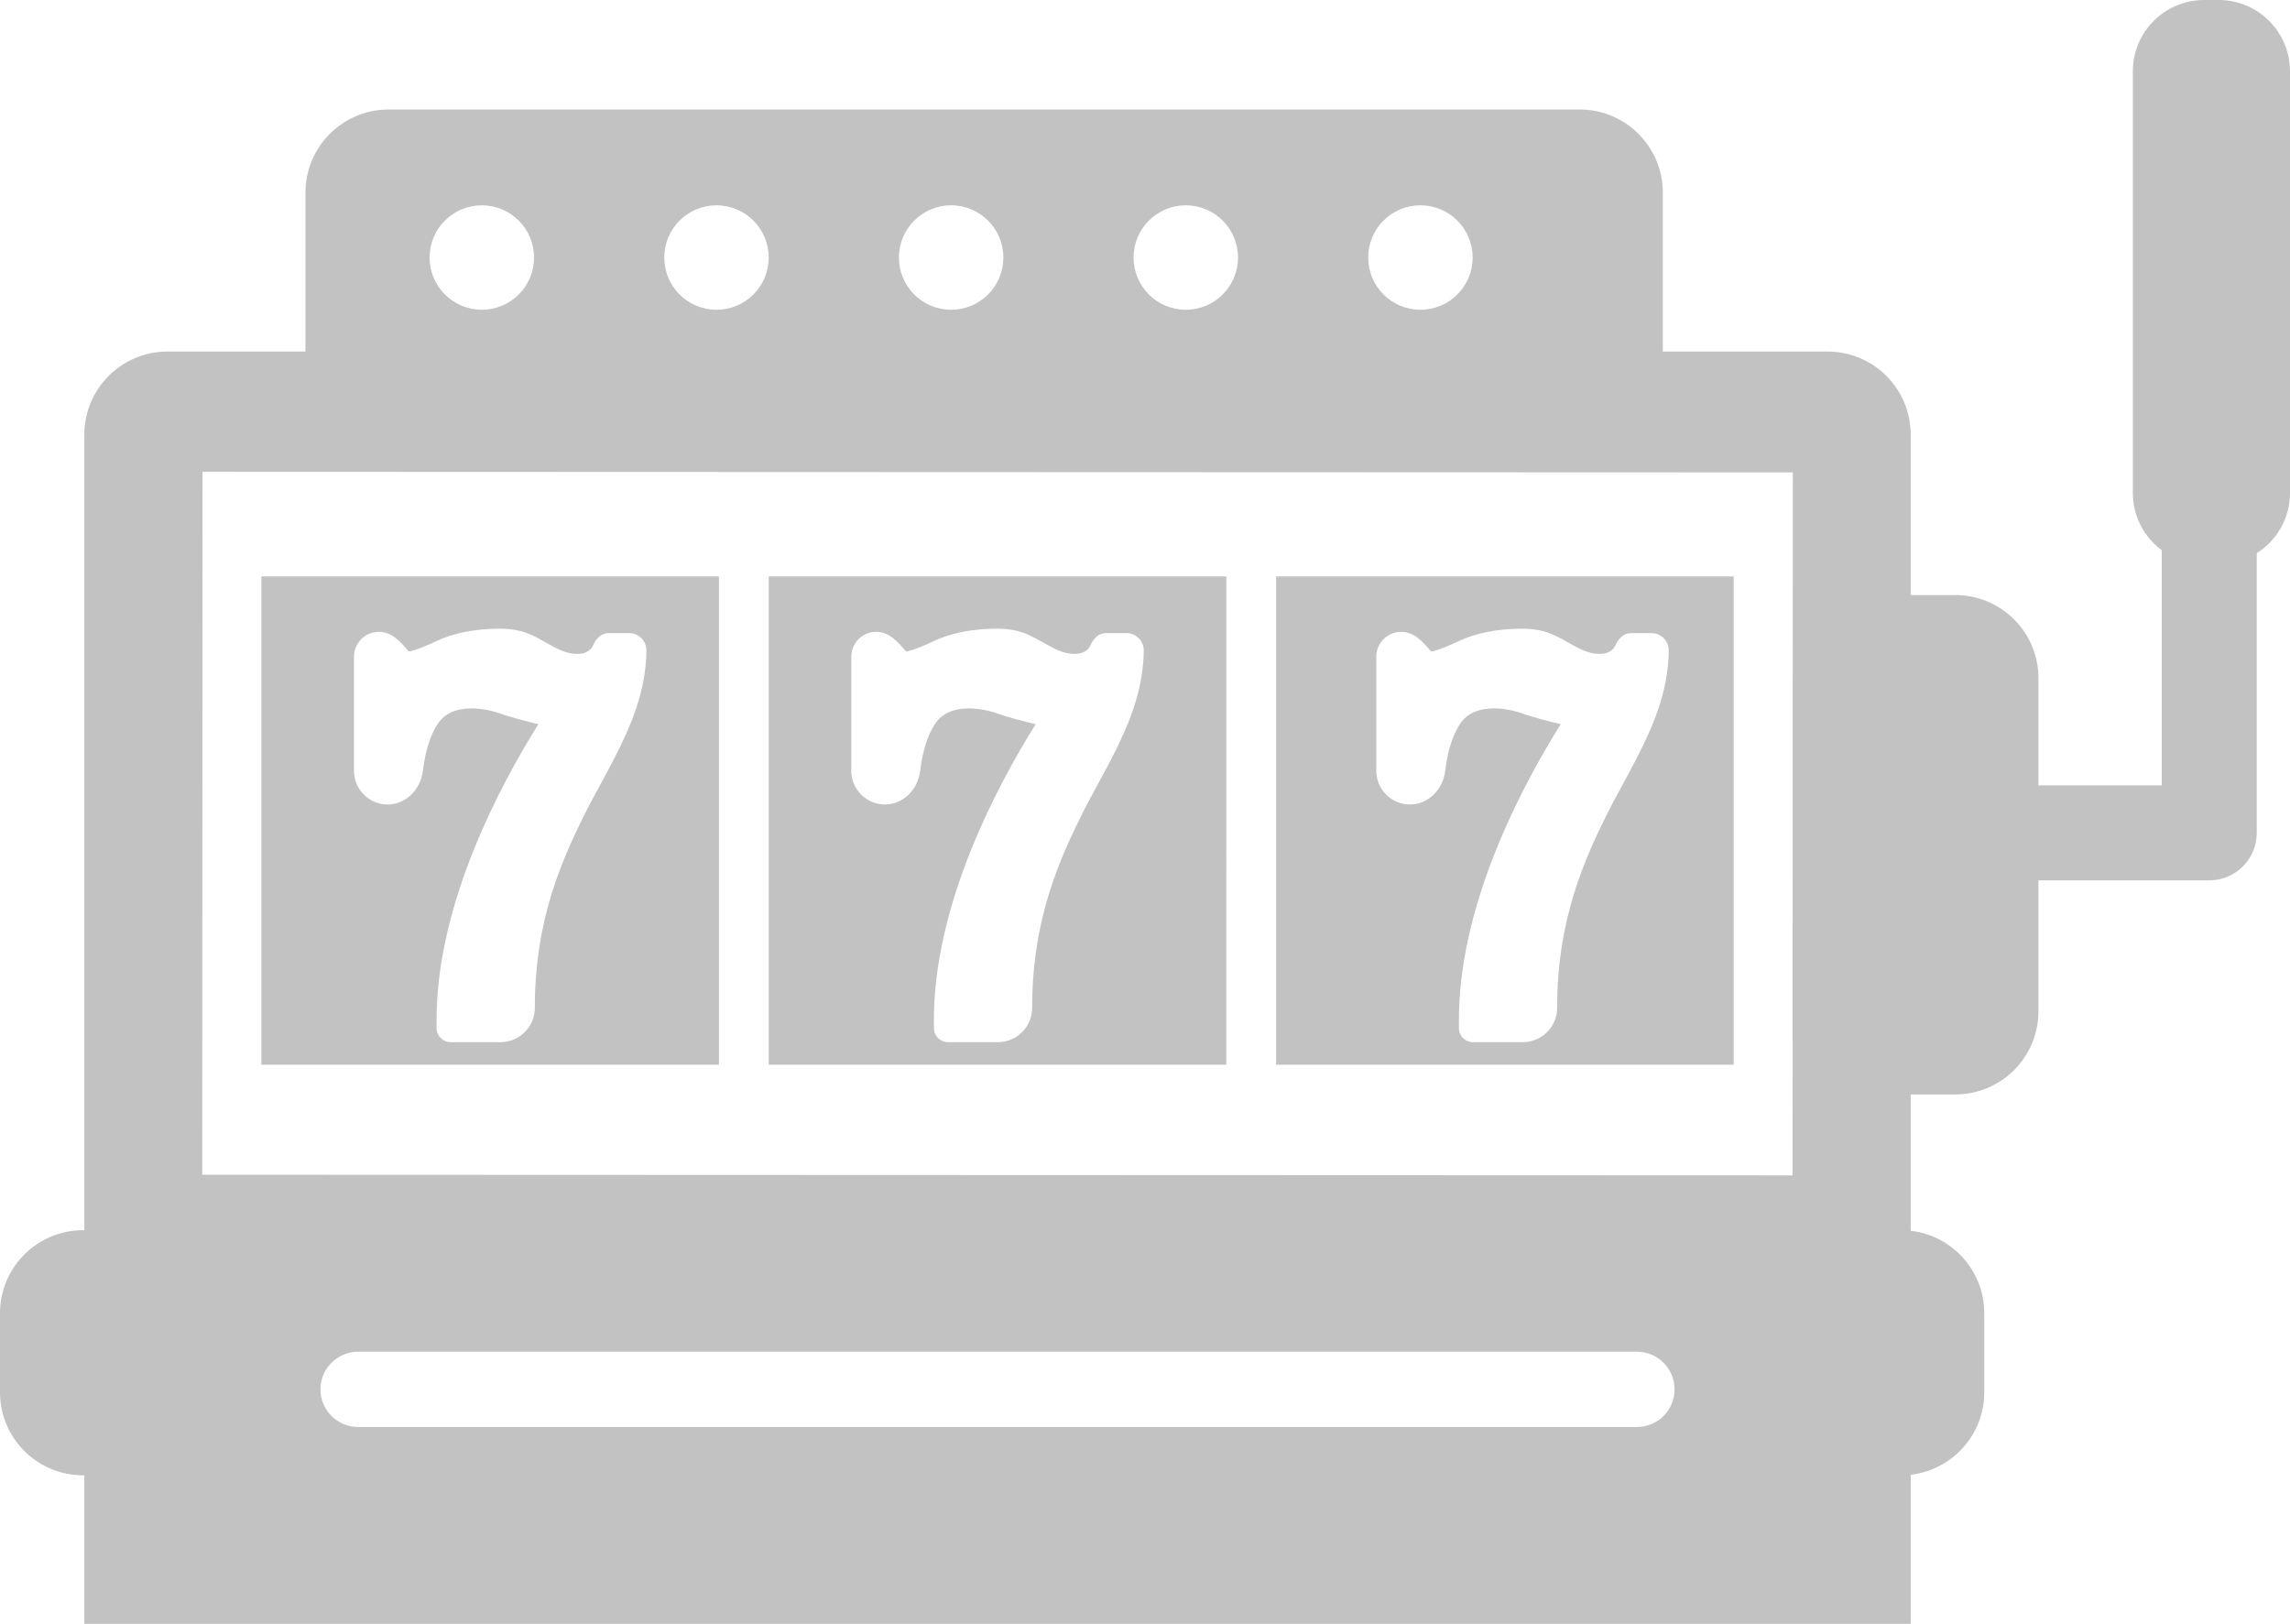
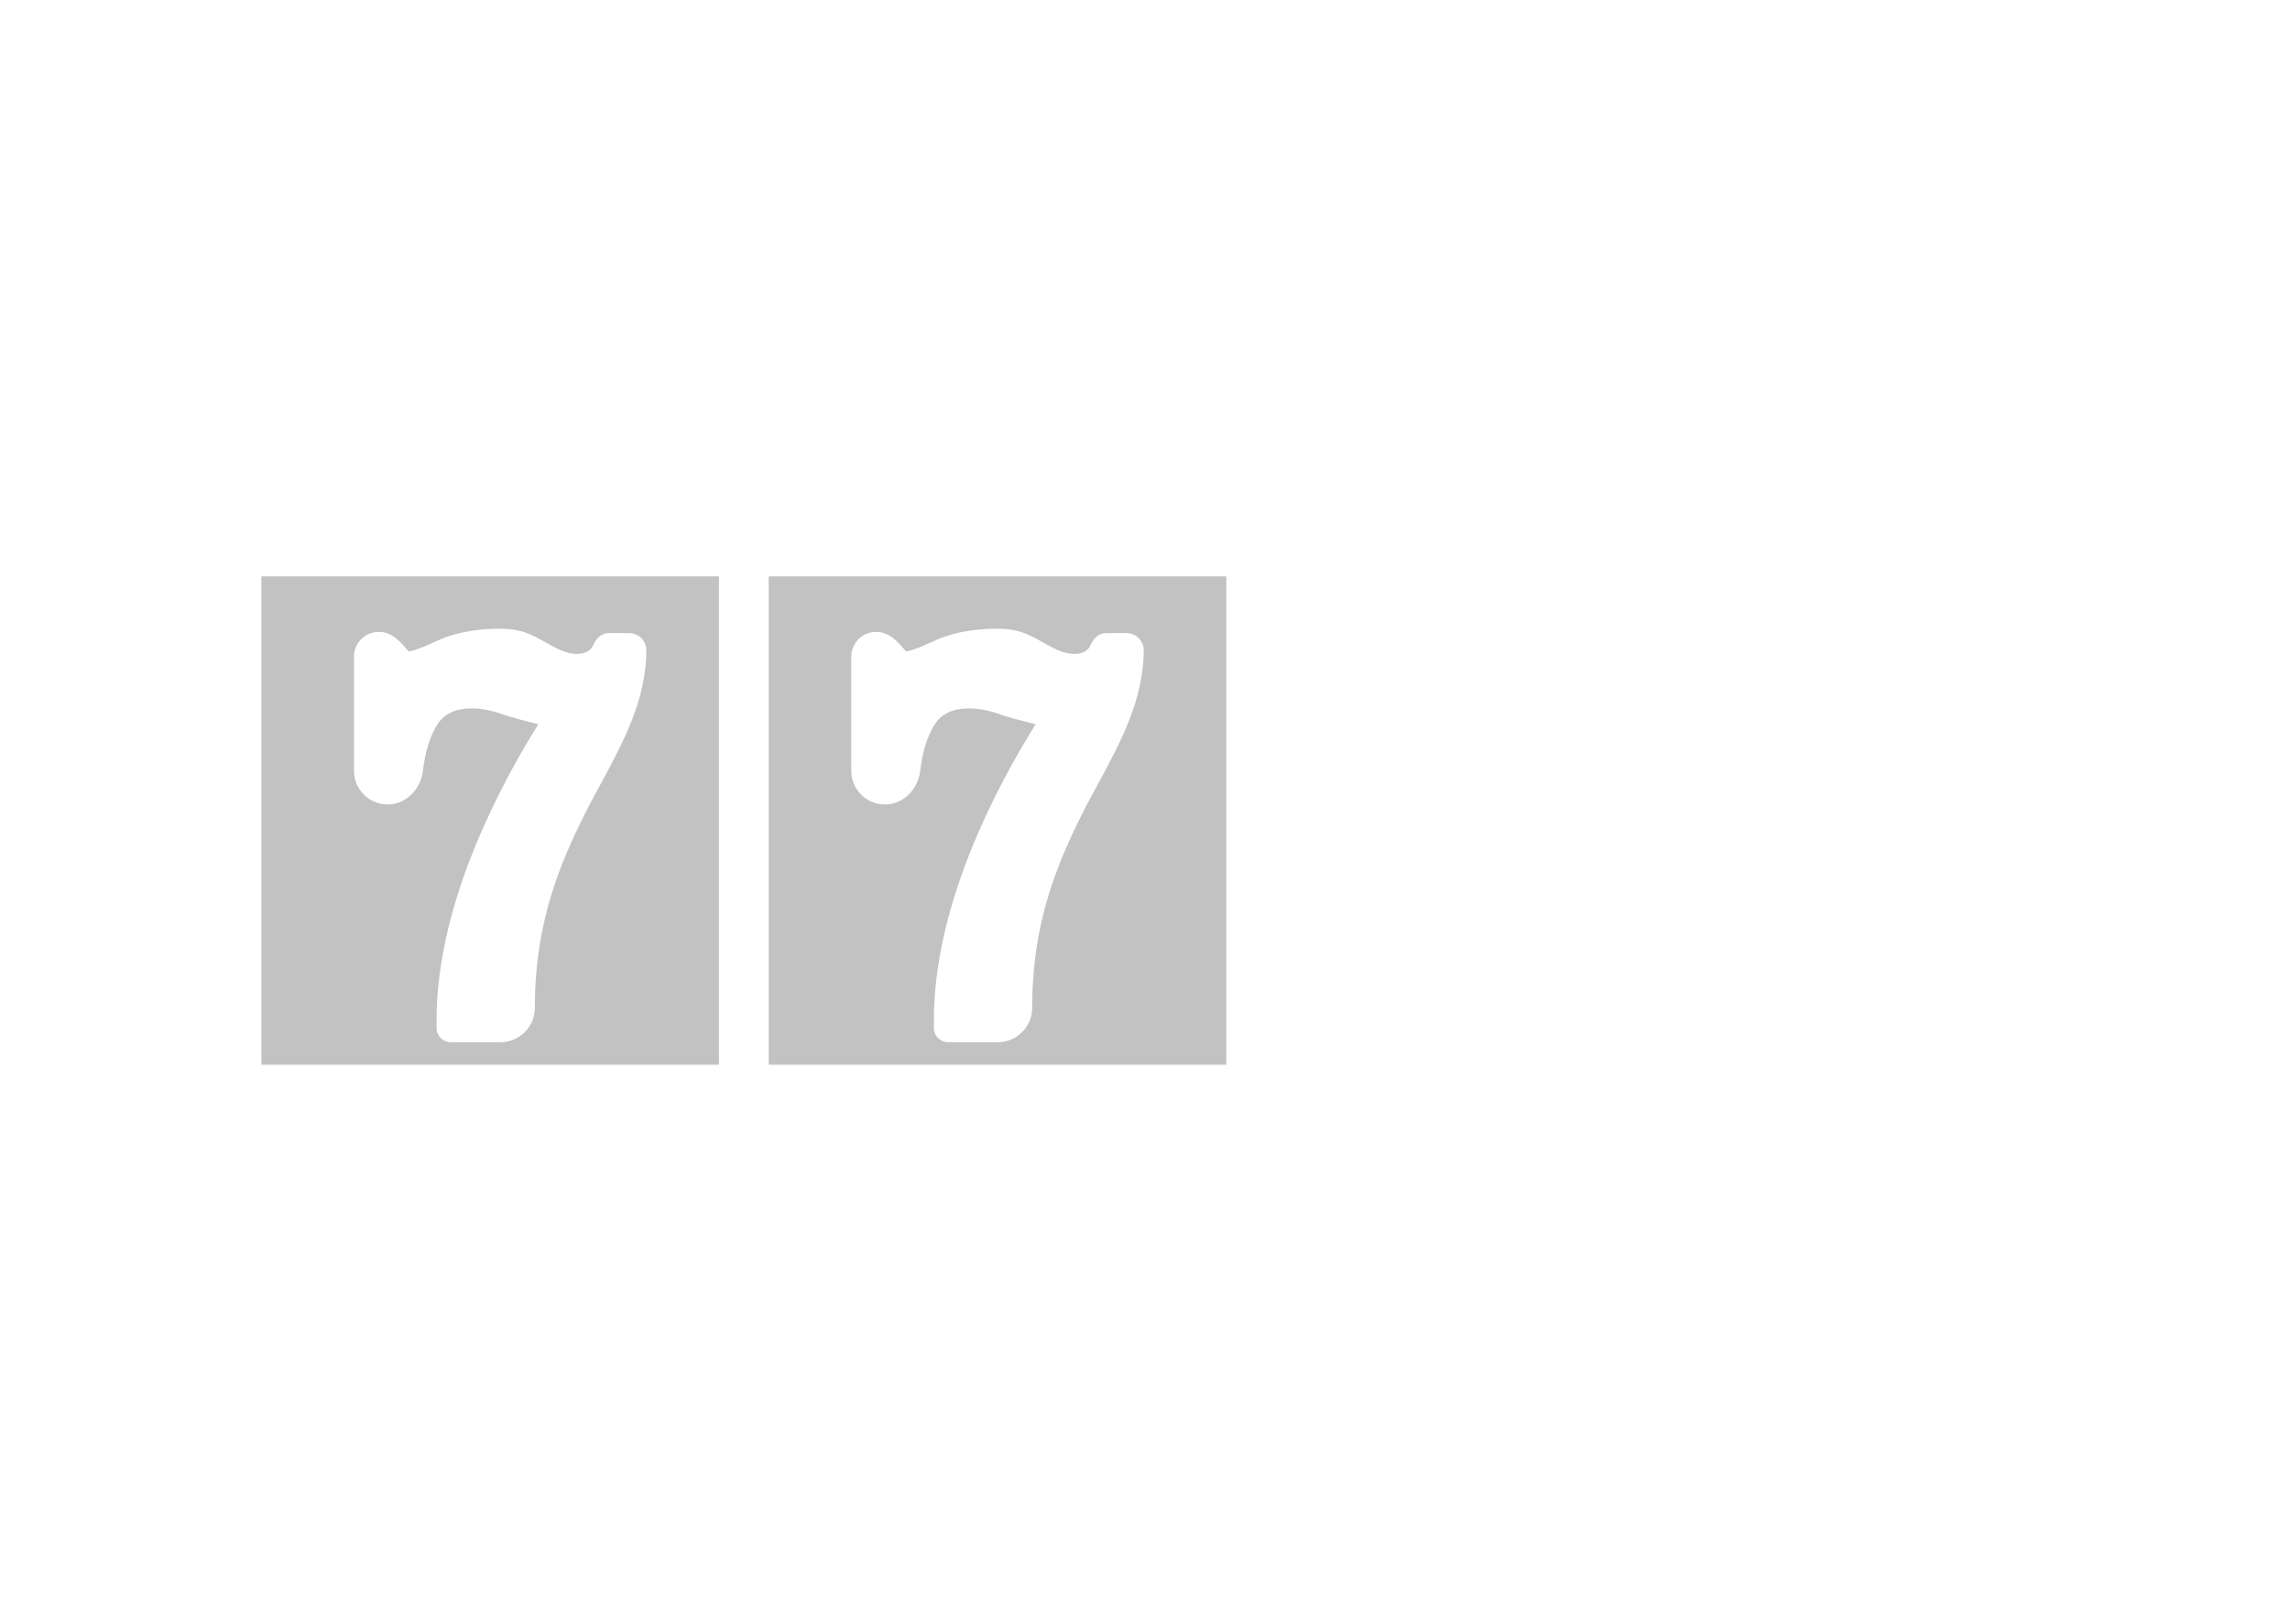
<svg xmlns="http://www.w3.org/2000/svg" version="1.1" id="Capa_1" x="0px" y="0px" width="192.793px" height="136.715px" viewBox="0 0 192.793 136.715" enable-background="new 0 0 192.793 136.715" xml:space="preserve">
  <g>
-     <path fill="#C2C2C2" d="M145.958,57.231v-8.703h-38.525v8.703v32.41h38.525V57.231z M136.608,66.055   c-0.297,0.55-0.602,1.107-0.902,1.678c-2.332,4.558-4.611,9.641-4.611,17.124c0,1.592-1.297,2.887-2.889,2.887h-4.193   c-0.656,0-1.189-0.532-1.189-1.188V86.33c0-0.393,0-0.785,0.01-1.178c0.242-9.418,5.299-18.97,8.559-24.178   c-0.902-0.219-2.463-0.615-3.258-0.919c-0.805-0.268-1.629-0.413-2.367-0.413c-1.313,0-2.268,0.435-2.842,1.295   c-0.621,0.93-1.057,2.3-1.254,3.959c-0.193,1.617-1.469,2.837-2.967,2.837c-1.563,0-2.836-1.272-2.836-2.835v-7.667v-1.943   c0-1.154,0.939-2.092,2.094-2.092c1.111,0,1.855,0.877,2.455,1.582c0.047,0.055,0.076,0.069,0.076,0.069   c0.082-0.006,0.602-0.067,2.299-0.861c1.438-0.69,3.293-1.055,5.361-1.055c0.479,0,0.961,0.044,1.426,0.132   c0.904,0.168,1.693,0.611,2.455,1.04c0.869,0.489,1.691,0.951,2.594,0.951c0.26,0,0.473-0.03,0.654-0.093   c0.332-0.113,0.588-0.333,0.707-0.602c0.297-0.682,0.764-1.057,1.316-1.057h1.729c0.803,0,1.455,0.653,1.455,1.456   c0,0.852-0.096,1.67-0.238,2.473C139.694,60.335,138.194,63.134,136.608,66.055" />
    <path fill="#C2C2C2" d="M103.243,57.231v-8.703H64.718v8.703v32.41h38.525V57.231z M92.411,66.055   c-0.299,0.55-0.603,1.107-0.904,1.678c-2.331,4.558-4.611,9.641-4.611,17.124c0,1.592-1.296,2.887-2.889,2.887h-4.194   c-0.655,0-1.19-0.532-1.19-1.188V86.33c0-0.393,0-0.785,0.01-1.178c0.244-9.418,5.302-18.97,8.559-24.178   c-0.902-0.219-2.462-0.615-3.257-0.919c-0.804-0.268-1.629-0.413-2.367-0.413c-1.312,0-2.269,0.435-2.842,1.295   c-0.622,0.93-1.056,2.3-1.254,3.959c-0.194,1.617-1.47,2.837-2.966,2.837c-1.564,0-2.836-1.272-2.836-2.835v-7.667v-1.943   c0-1.154,0.938-2.092,2.093-2.092c1.112,0,1.856,0.877,2.454,1.582c0.049,0.055,0.078,0.069,0.078,0.069   c0.08-0.006,0.601-0.067,2.297-0.861c1.438-0.69,3.294-1.055,5.363-1.055c0.479,0,0.959,0.044,1.426,0.132   c0.906,0.168,1.693,0.611,2.455,1.04c0.869,0.489,1.69,0.951,2.594,0.951c0.258,0,0.472-0.03,0.654-0.093   c0.33-0.113,0.588-0.333,0.705-0.602c0.297-0.682,0.766-1.057,1.317-1.057h1.729c0.803,0,1.457,0.653,1.457,1.456   c0,0.852-0.098,1.67-0.239,2.473C95.495,60.335,93.997,63.134,92.411,66.055" />
    <path fill="#C2C2C2" d="M60.528,57.231v-8.703H22.003v8.703v32.41h38.525V57.231z M50.542,66.055   c-0.299,0.55-0.603,1.107-0.903,1.678c-2.332,4.558-4.612,9.641-4.612,17.124c0,1.592-1.296,2.887-2.888,2.887h-4.195   c-0.655,0-1.19-0.532-1.19-1.188V86.33c0-0.393,0-0.785,0.011-1.178c0.243-9.418,5.301-18.97,8.558-24.178   c-0.902-0.219-2.462-0.615-3.257-0.919c-0.804-0.268-1.629-0.413-2.366-0.413c-1.313,0-2.269,0.435-2.843,1.295   c-0.622,0.93-1.056,2.3-1.254,3.959c-0.194,1.617-1.47,2.837-2.966,2.837c-1.564,0-2.836-1.272-2.836-2.835v-7.667v-1.943   c0-1.154,0.938-2.092,2.093-2.092c1.112,0,1.856,0.877,2.455,1.582c0.048,0.055,0.077,0.069,0.077,0.069   c0.08-0.006,0.601-0.067,2.298-0.861c1.437-0.69,3.293-1.055,5.362-1.055c0.479,0,0.959,0.044,1.426,0.132   c0.906,0.168,1.693,0.611,2.455,1.04c0.869,0.489,1.691,0.951,2.594,0.951c0.258,0,0.473-0.03,0.654-0.093   c0.33-0.113,0.588-0.333,0.705-0.602c0.297-0.682,0.766-1.057,1.317-1.057h1.729c0.803,0,1.455,0.653,1.455,1.456   c0,0.852-0.096,1.67-0.238,2.473C53.626,60.335,52.126,63.134,50.542,66.055" />
-     <path fill="#C2C2C2" d="M186.792,0h-1.229c-3.314,0-6,2.687-6,6v35.506c0,1.975,0.959,3.722,2.432,4.816v19.799h-10.381V57.1   c0-3.866-3.133-7-7-7h-3.754V36.597c0-3.866-3.133-7-7-7h-13.875c0.002-0.028,0.006-0.056,0.006-0.084V16.219c0-3.866-3.135-7-7-7   H32.716c-3.866,0-7,3.134-7,7v13.294c0,0.028,0.004,0.056,0.004,0.084H14.1c-3.866,0-7,3.134-7,7v20.635v44.849v1.491H6.999   c-3.867,0-7,3.135-7,7v6.64c0,3.867,3.133,7,7,7H7.1v12.504h153.76v-12.553c3.488-0.401,6.195-3.356,6.195-6.951v-6.64   c0-3.594-2.707-6.549-6.195-6.949v-1.542v-9.938h3.754c3.867,0,7-3.134,7-7V74.121h14.381c2.209,0,4-1.791,4-4V46.575   c1.68-1.064,2.799-2.934,2.799-5.069V6C192.792,2.687,190.106,0,186.792,0 M119.584,17.286c2.43,0,4.396,1.968,4.396,4.397   c0,2.429-1.969,4.397-4.396,4.397s-4.396-1.968-4.396-4.397C115.188,19.254,117.155,17.286,119.584,17.286 M99.829,17.286   c2.43,0,4.398,1.968,4.398,4.397c0,2.429-1.971,4.397-4.398,4.397s-4.396-1.968-4.396-4.397   C95.433,19.254,97.401,17.286,99.829,17.286 M80.075,17.286c2.428,0,4.397,1.968,4.397,4.397c0,2.429-1.97,4.397-4.397,4.397   c-2.429,0-4.397-1.968-4.397-4.397C75.678,19.254,77.646,17.286,80.075,17.286 M60.319,17.286c2.43,0,4.398,1.968,4.398,4.397   c0,2.429-1.969,4.397-4.398,4.397c-2.428,0-4.396-1.968-4.396-4.397C55.923,19.254,57.892,17.286,60.319,17.286 M40.565,17.286   c2.428,0,4.396,1.968,4.396,4.397c0,2.429-1.969,4.397-4.396,4.397c-2.429,0-4.398-1.968-4.398-4.397   C36.167,19.254,38.137,17.286,40.565,17.286 M140.979,116.973c0,1.752-1.418,3.17-3.17,3.17H30.149c-1.75,0-3.169-1.418-3.169-3.17   c0-1.75,1.419-3.168,3.169-3.168h107.662C139.561,113.805,140.979,115.223,140.979,116.973 M17.048,39.722l133.888,0.051   l-0.008,17.219c0,0.036-0.006,0.072-0.006,0.108v0.132v9.58v5.243v1.377l-0.01,25.523L17.027,98.904l0.015-41.673L17.048,39.722z" />
  </g>
</svg>